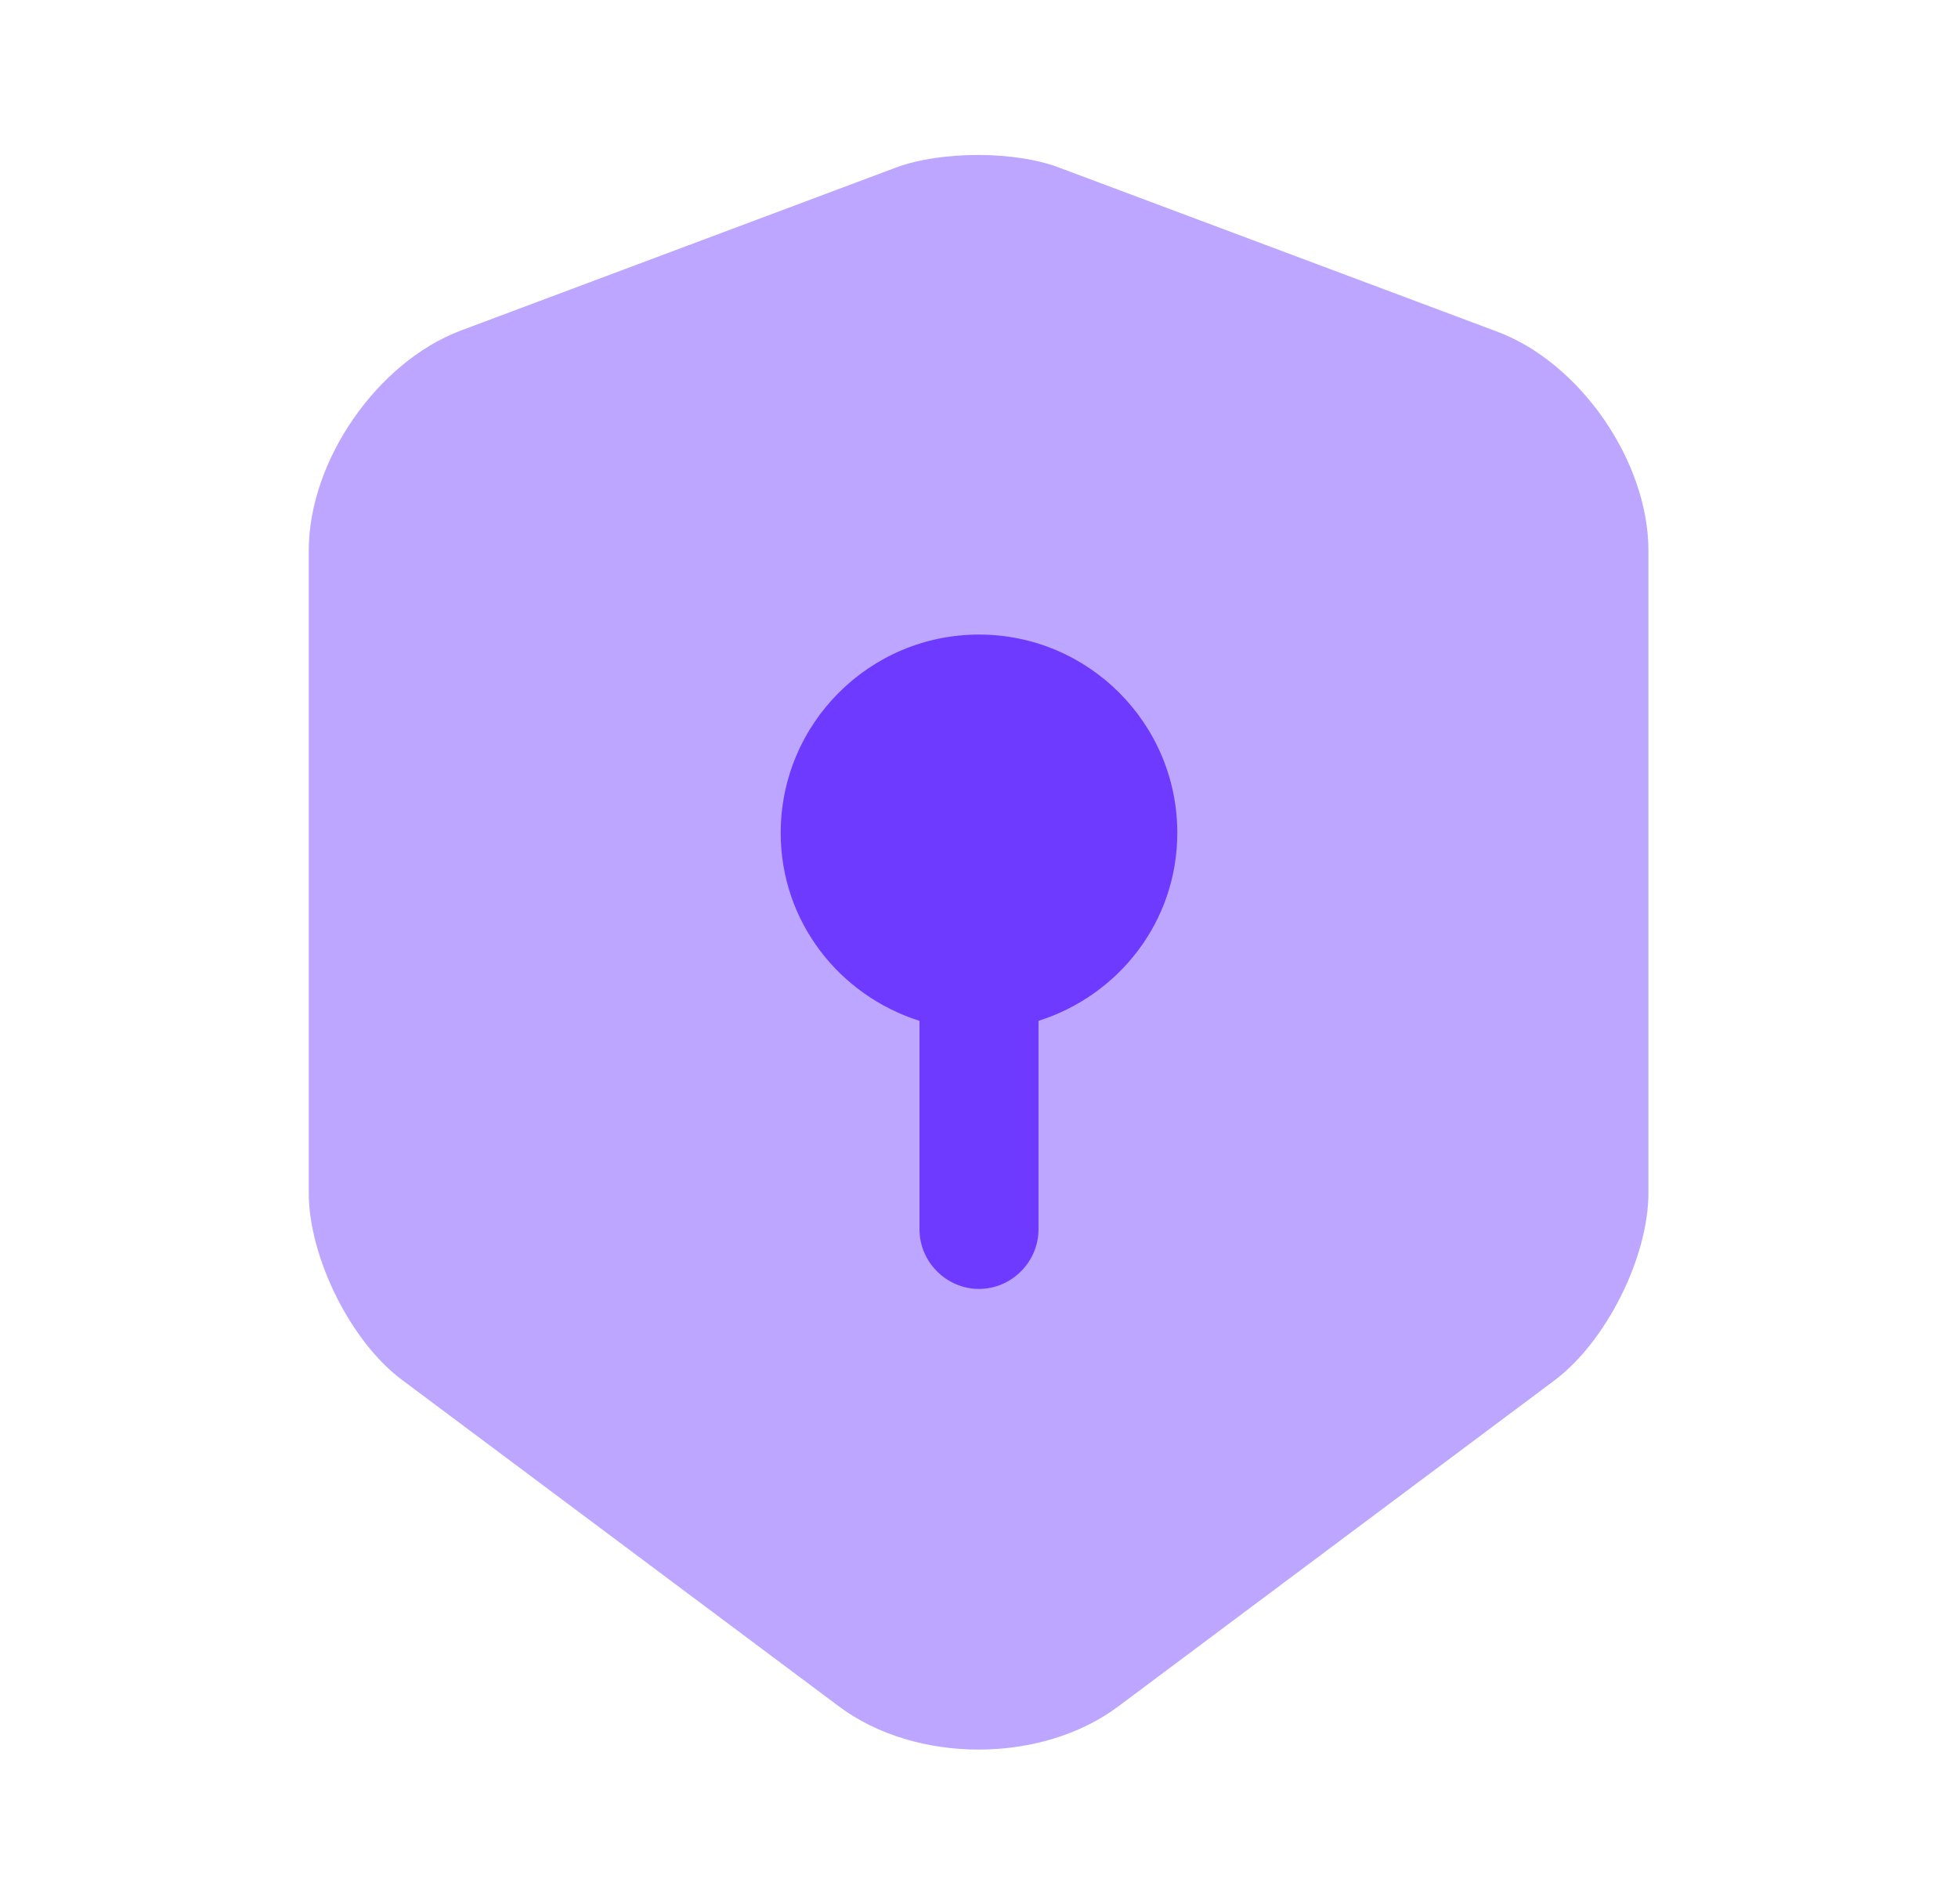
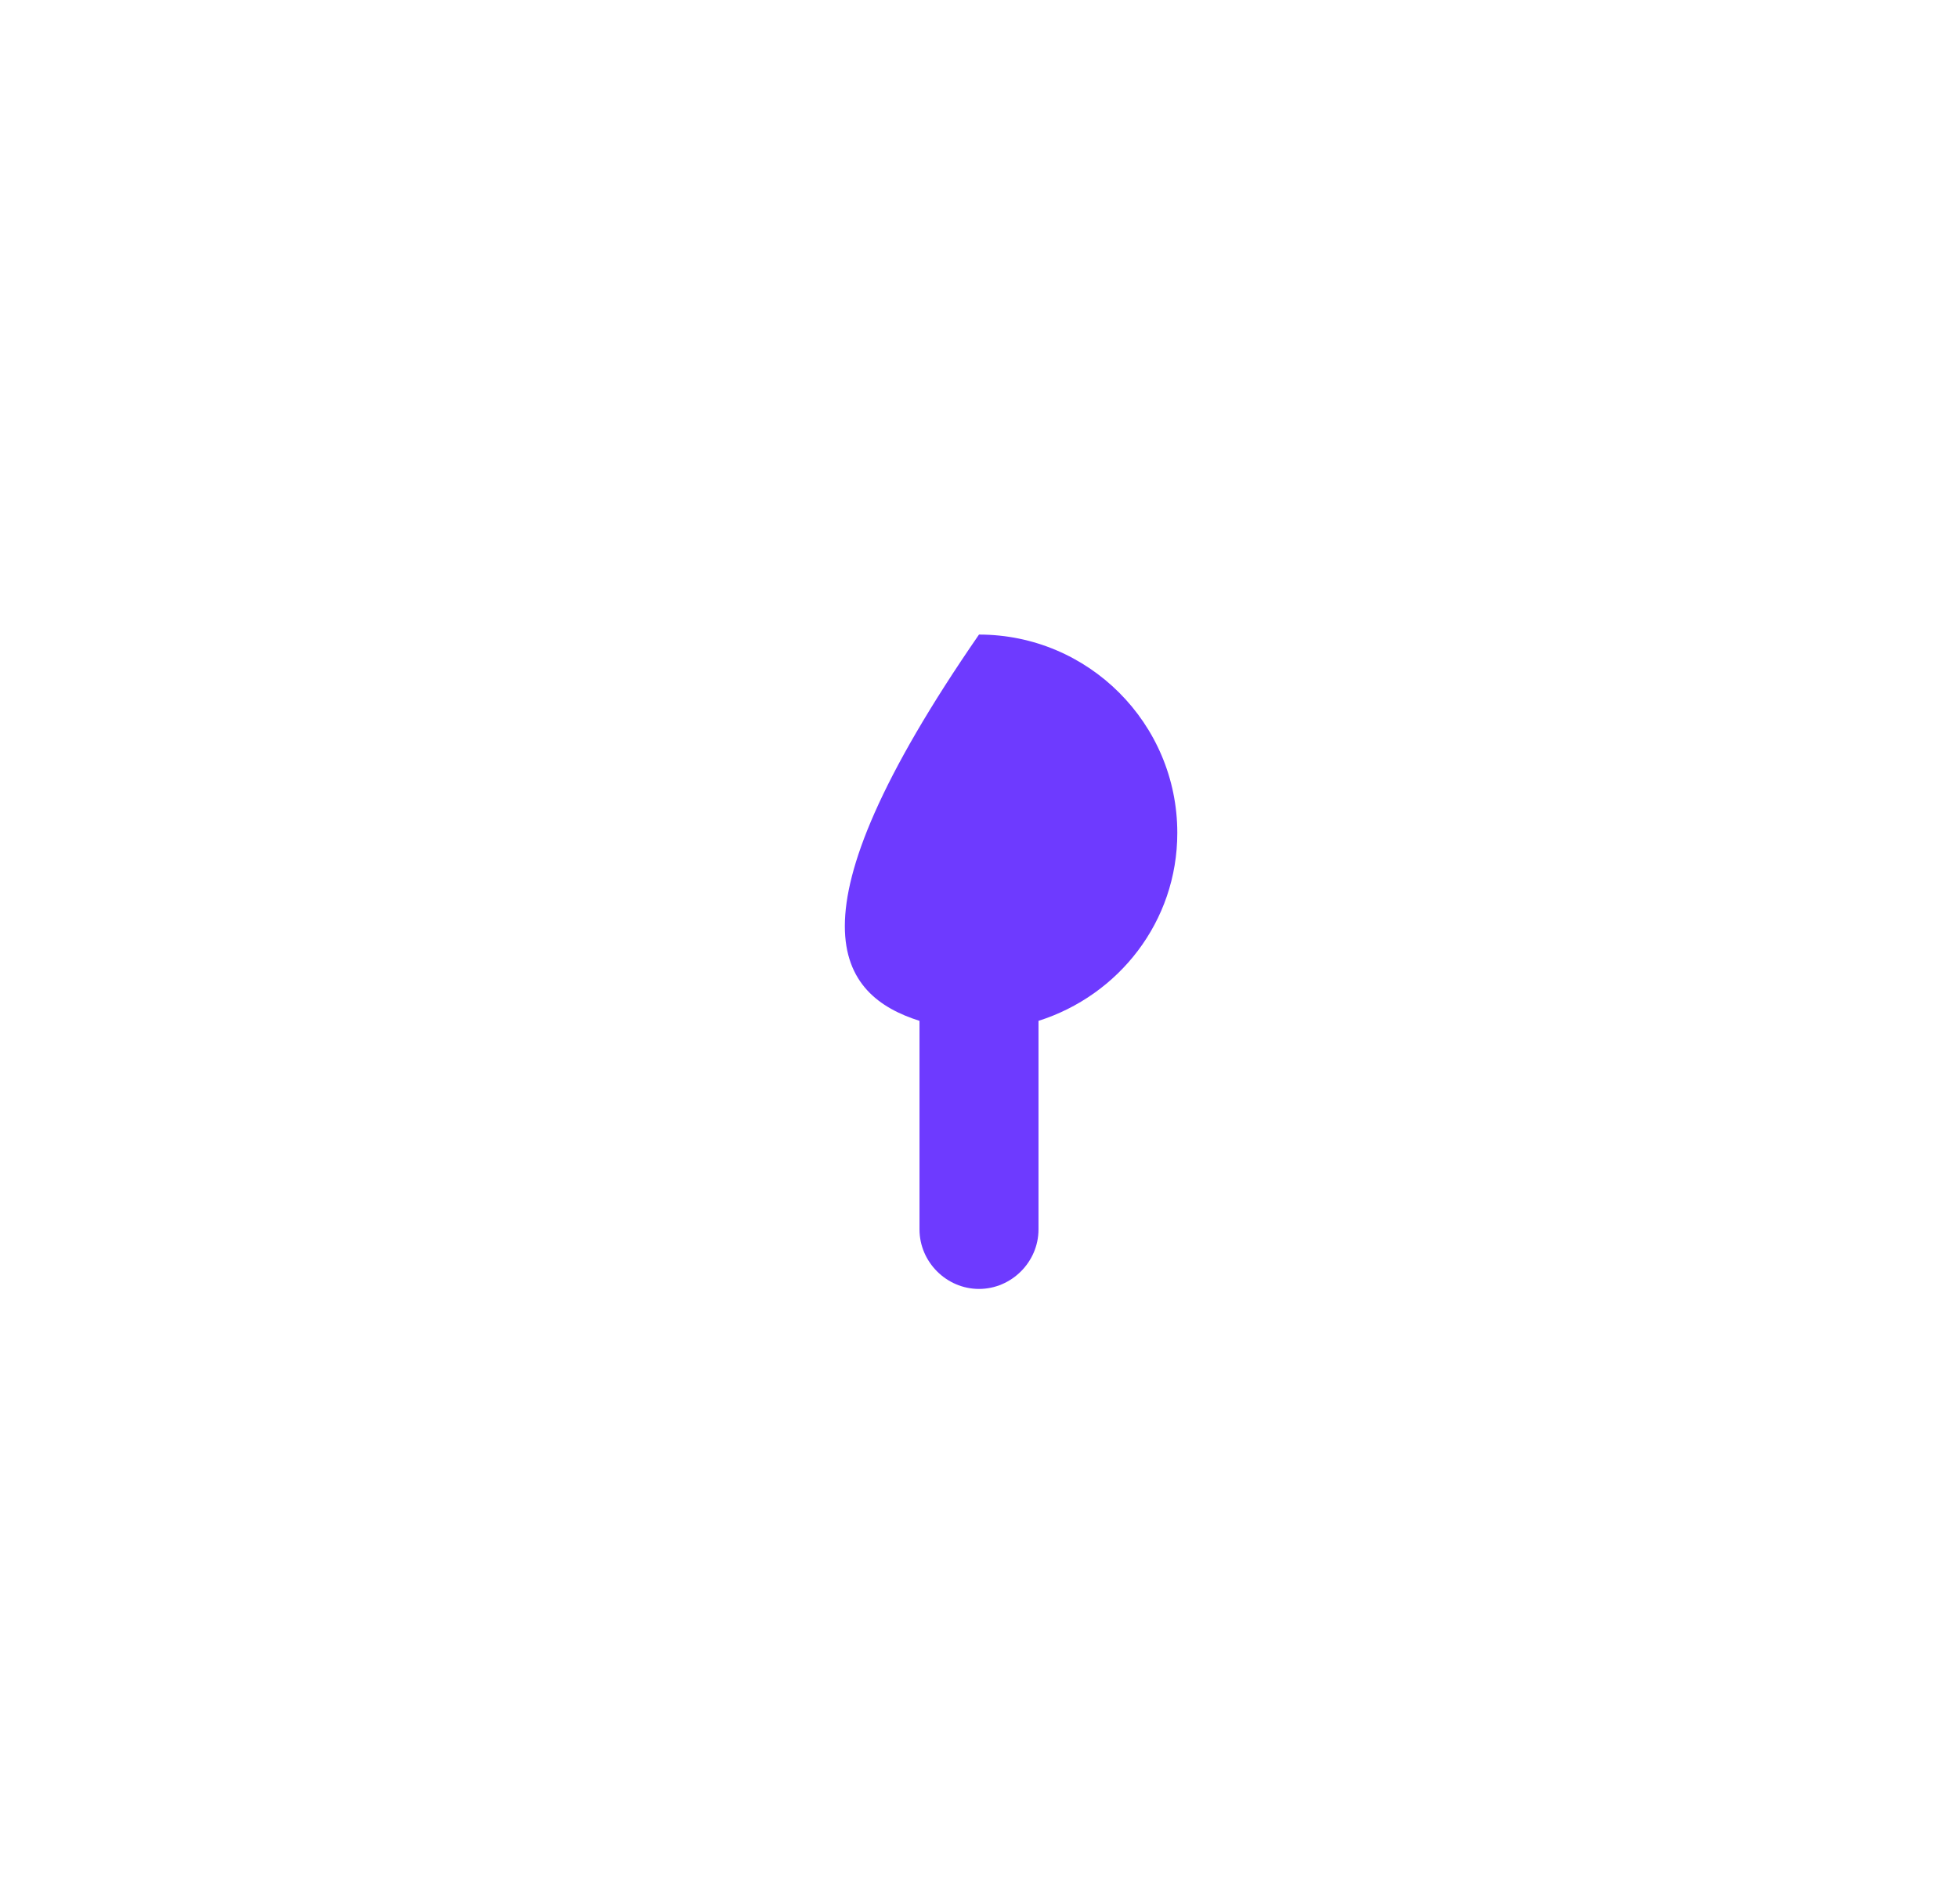
<svg xmlns="http://www.w3.org/2000/svg" width="36" height="35" viewBox="0 0 36 35" fill="none">
  <g id="vuesax/bulk/shield-security">
    <g id="shield-security">
-       <path id="Vector" opacity="0.45" d="M16.483 3.077L8.463 6.081C6.931 6.665 5.677 8.473 5.677 10.121V21.933C5.677 23.114 6.45 24.675 7.398 25.375L15.419 31.369C16.833 32.433 19.152 32.433 20.567 31.369L28.587 25.375C29.535 24.66 30.308 23.114 30.308 21.933V10.121C30.308 8.487 29.054 6.665 27.523 6.096L19.502 3.092C18.686 2.771 17.315 2.771 16.483 3.077Z" fill="#6E3AFF" />
-       <path id="Vector_2" d="M21.646 15.313C21.646 13.3 20.012 11.667 18 11.667C15.988 11.667 14.354 13.3 14.354 15.313C14.354 16.946 15.433 18.302 16.906 18.769V22.604C16.906 23.202 17.402 23.698 18 23.698C18.598 23.698 19.094 23.202 19.094 22.604V18.769C20.567 18.302 21.646 16.946 21.646 15.313Z" fill="#6E3AFF" />
+       <path id="Vector_2" d="M21.646 15.313C21.646 13.3 20.012 11.667 18 11.667C14.354 16.946 15.433 18.302 16.906 18.769V22.604C16.906 23.202 17.402 23.698 18 23.698C18.598 23.698 19.094 23.202 19.094 22.604V18.769C20.567 18.302 21.646 16.946 21.646 15.313Z" fill="#6E3AFF" />
    </g>
  </g>
</svg>